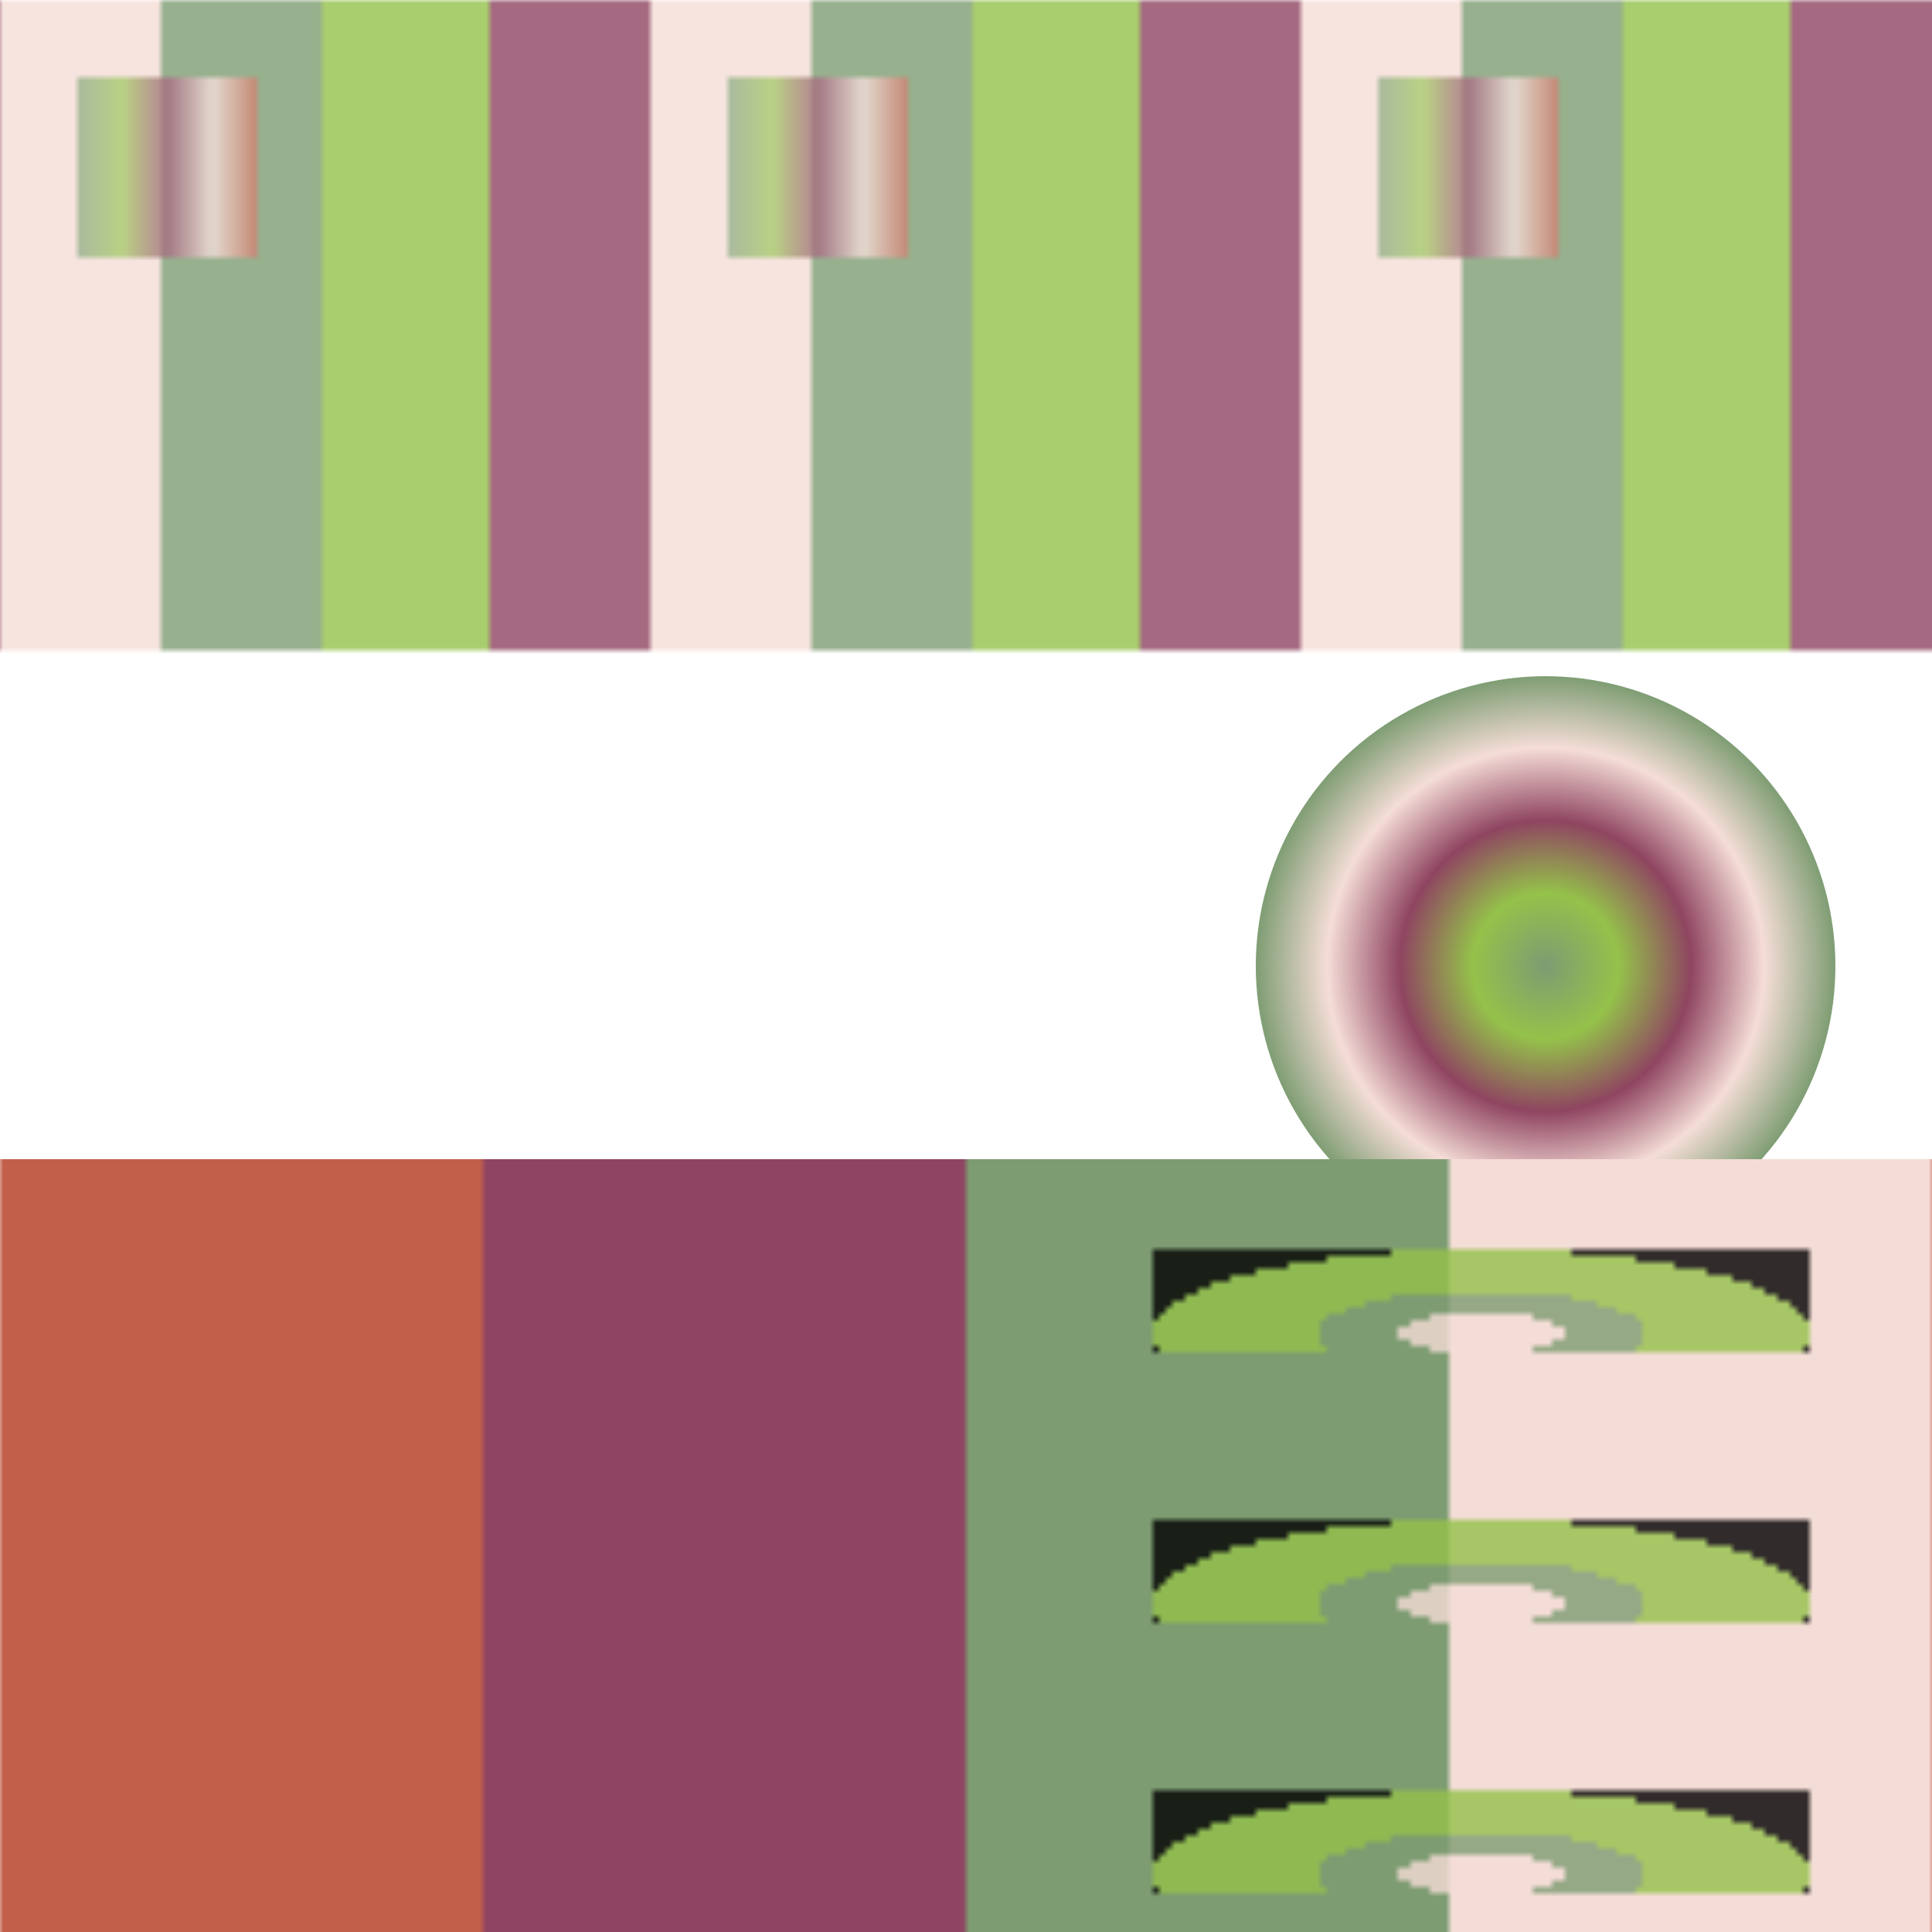
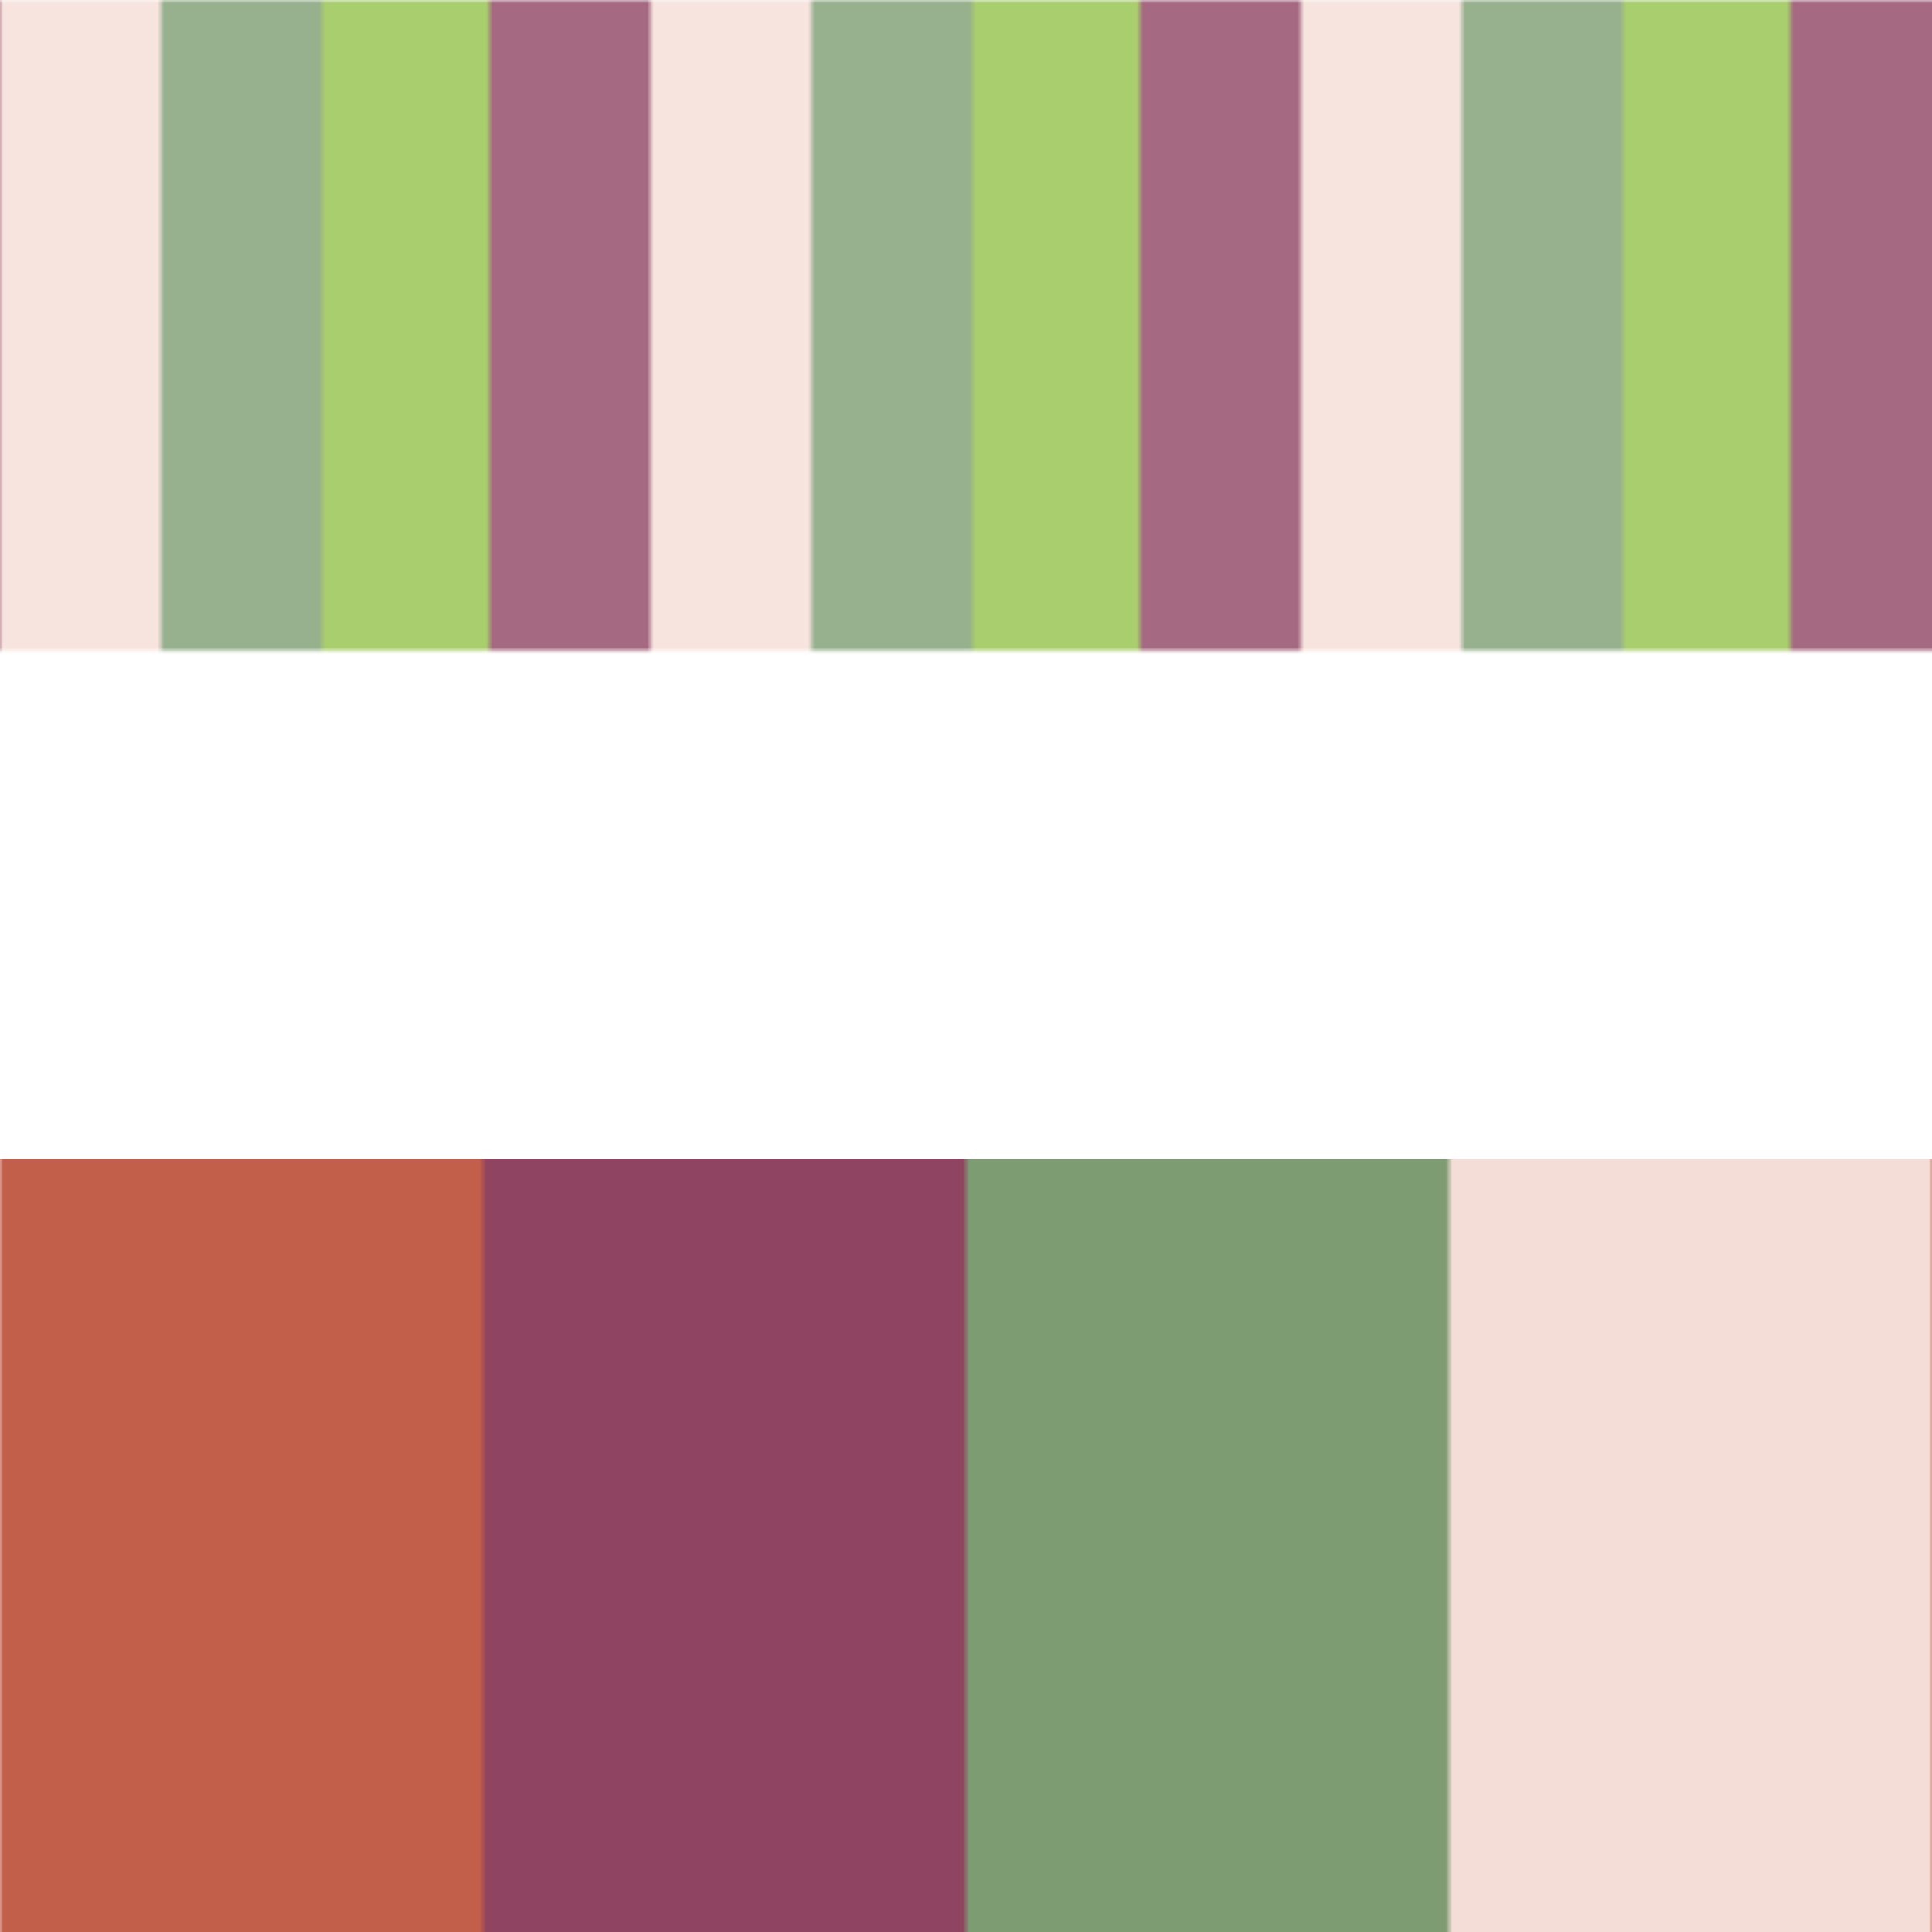
<svg xmlns="http://www.w3.org/2000/svg" version="2.0" preserveAspectRatio="xMinYMin meet" viewBox="0 0 300 300">
  <defs>
    <linearGradient id="tid1135-pattern-background-1-1-fill">
      <stop offset="0%" stop-color="#F5DDD7" />
      <stop offset="25%" stop-color="#F5DDD7" />
      <stop offset="25%" stop-color="#7D9C72" />
      <stop offset="50%" stop-color="#7D9C72" />
      <stop offset="50%" stop-color="#94C24A" />
      <stop offset="75%" stop-color="#94C24A" />
      <stop offset="75%" stop-color="#8F4561" />
      <stop offset="100%" stop-color="#8F4561" />
      <animate attributeName="y1" values="2%;21%;2%;" dur="45302ms" begin="0ms" repeatCount="indefinite" fill="freeze" />
    </linearGradient>
    <linearGradient id="tid1135-pattern-background-1-2-fill">
      <stop offset="0%" stop-color="#7D9C72" />
      <stop offset="25%" stop-color="#94C24A" />
      <stop offset="50%" stop-color="#8F4561" />
      <stop offset="75%" stop-color="#F5DDD7" />
      <stop offset="100%" stop-color="#C25F4A" />
    </linearGradient>
    <linearGradient id="tid1135-pattern-background-2-1-fill">
      <stop offset="0%" stop-color="#C25F4A" />
      <stop offset="25%" stop-color="#C25F4A" />
      <stop offset="25%" stop-color="#8F4561" />
      <stop offset="50%" stop-color="#8F4561" />
      <stop offset="50%" stop-color="#7D9C72" />
      <stop offset="75%" stop-color="#7D9C72" />
      <stop offset="75%" stop-color="#F5DDD7" />
      <stop offset="100%" stop-color="#F5DDD7" />
      <animate attributeName="y1" values="2%;21%;2%;" dur="45302ms" begin="0ms" repeatCount="indefinite" fill="freeze" />
    </linearGradient>
    <radialGradient id="tid1135-pattern-background-2-2-fill">
      <stop offset="0%" stop-color="#F5DDD7" />
      <stop offset="25%" stop-color="#F5DDD7" />
      <stop offset="25%" stop-color="#7D9C72" />
      <stop offset="50%" stop-color="#7D9C72" />
      <stop offset="50%" stop-color="#94C24A" />
      <stop offset="75%" stop-color="#94C24A" />
      <stop offset="75%" stop-color="#94C24A" />
      <stop offset="100%" stop-color="#94C24A" />
      <animate attributeName="fx" values="2%;21%;2%;" dur="5302ms" begin="0ms" repeatCount="indefinite" fill="freeze" />
    </radialGradient>
    <radialGradient id="tid1135-pattern-background-3-fill">
      <stop offset="0%" stop-color="#7D9C72" />
      <stop offset="25%" stop-color="#94C24A" />
      <stop offset="50%" stop-color="#8F4561" />
      <stop offset="75%" stop-color="#F5DDD7" />
      <stop offset="100%" stop-color="#7D9C72" />
      <animate attributeName="fx" values="2%;21%;2%;" dur="5302ms" begin="0ms" repeatCount="indefinite" fill="freeze" />
    </radialGradient>
    <pattern id="tid1135-background-1" x="0" y="0" width="101" height="288" patternUnits="userSpaceOnUse">
      <rect class="tid1135-pattern-background-1-1" x="0" y="0" width="101" height="101" />
-       <rect class="tid1135-pattern-background-1-2" x="12" y="12" width="28" height="28" opacity="0.8" />
    </pattern>
    <pattern id="tid1135-background-2" x="0" y="0" width="300" height="42" patternUnits="userSpaceOnUse">
      <rect class="tid1135-pattern-background-2-1" x="0" y="0" width="300" height="102" />
-       <rect class="tid1135-pattern-background-2-2" x="179" y="26" width="102" height="26" opacity="0.8" />
    </pattern>
  </defs>
  <style>.tid1135-pattern-background-1-1 { fill: url(#tid1135-pattern-background-1-1-fill) } .tid1135-pattern-background-1-2 { fill: url(#tid1135-pattern-background-1-2-fill) } .tid1135-pattern-background-2-1 { fill: url(#tid1135-pattern-background-2-1-fill) } .tid1135-pattern-background-2-2 { fill: url(#tid1135-pattern-background-2-2-fill) } .tid1135-pattern-background-3 { fill: url(#tid1135-pattern-background-3-fill) } </style>
  <rect x="0" y="0" width="100%" height="70%" opacity="0.8" fill="url(#tid1135-background-1)" />
-   <circle class="tid1135-pattern-background-3" cx="80%" cy="50%" r="15%" />
  <rect x="0" y="60%" width="100%" height="70%" fill="url(#tid1135-background-2)" />
</svg>